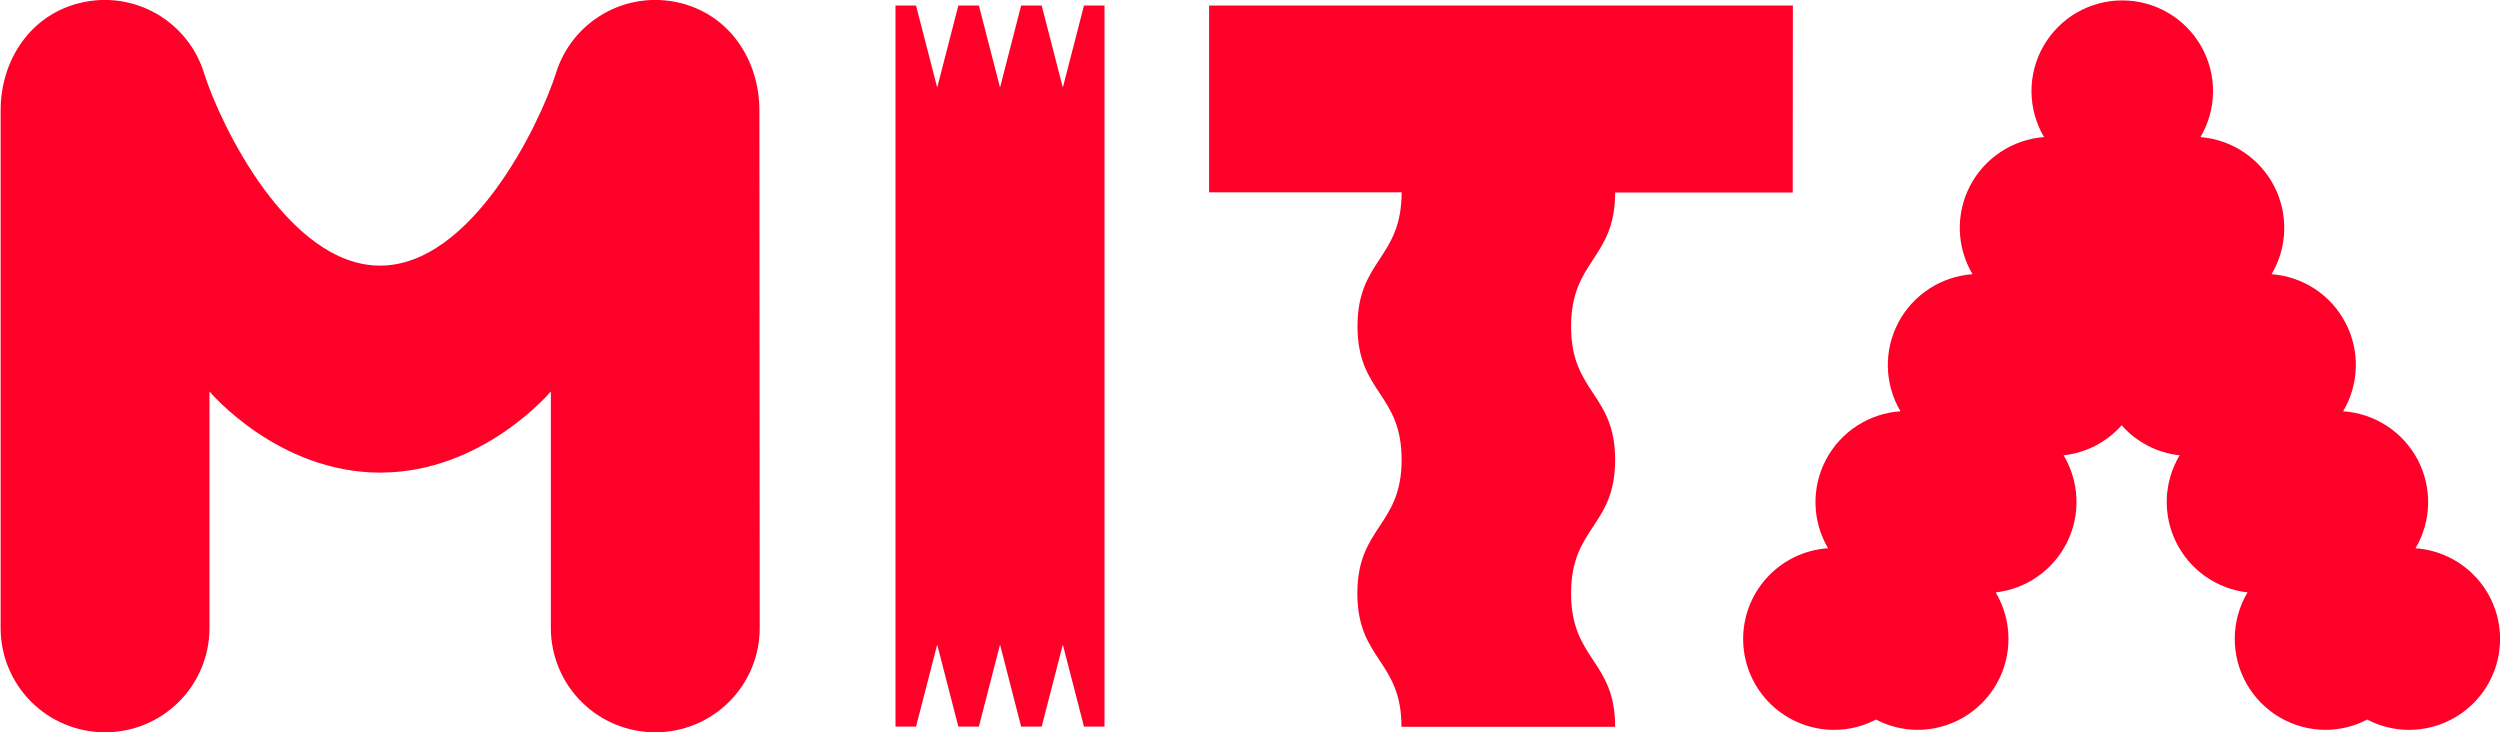
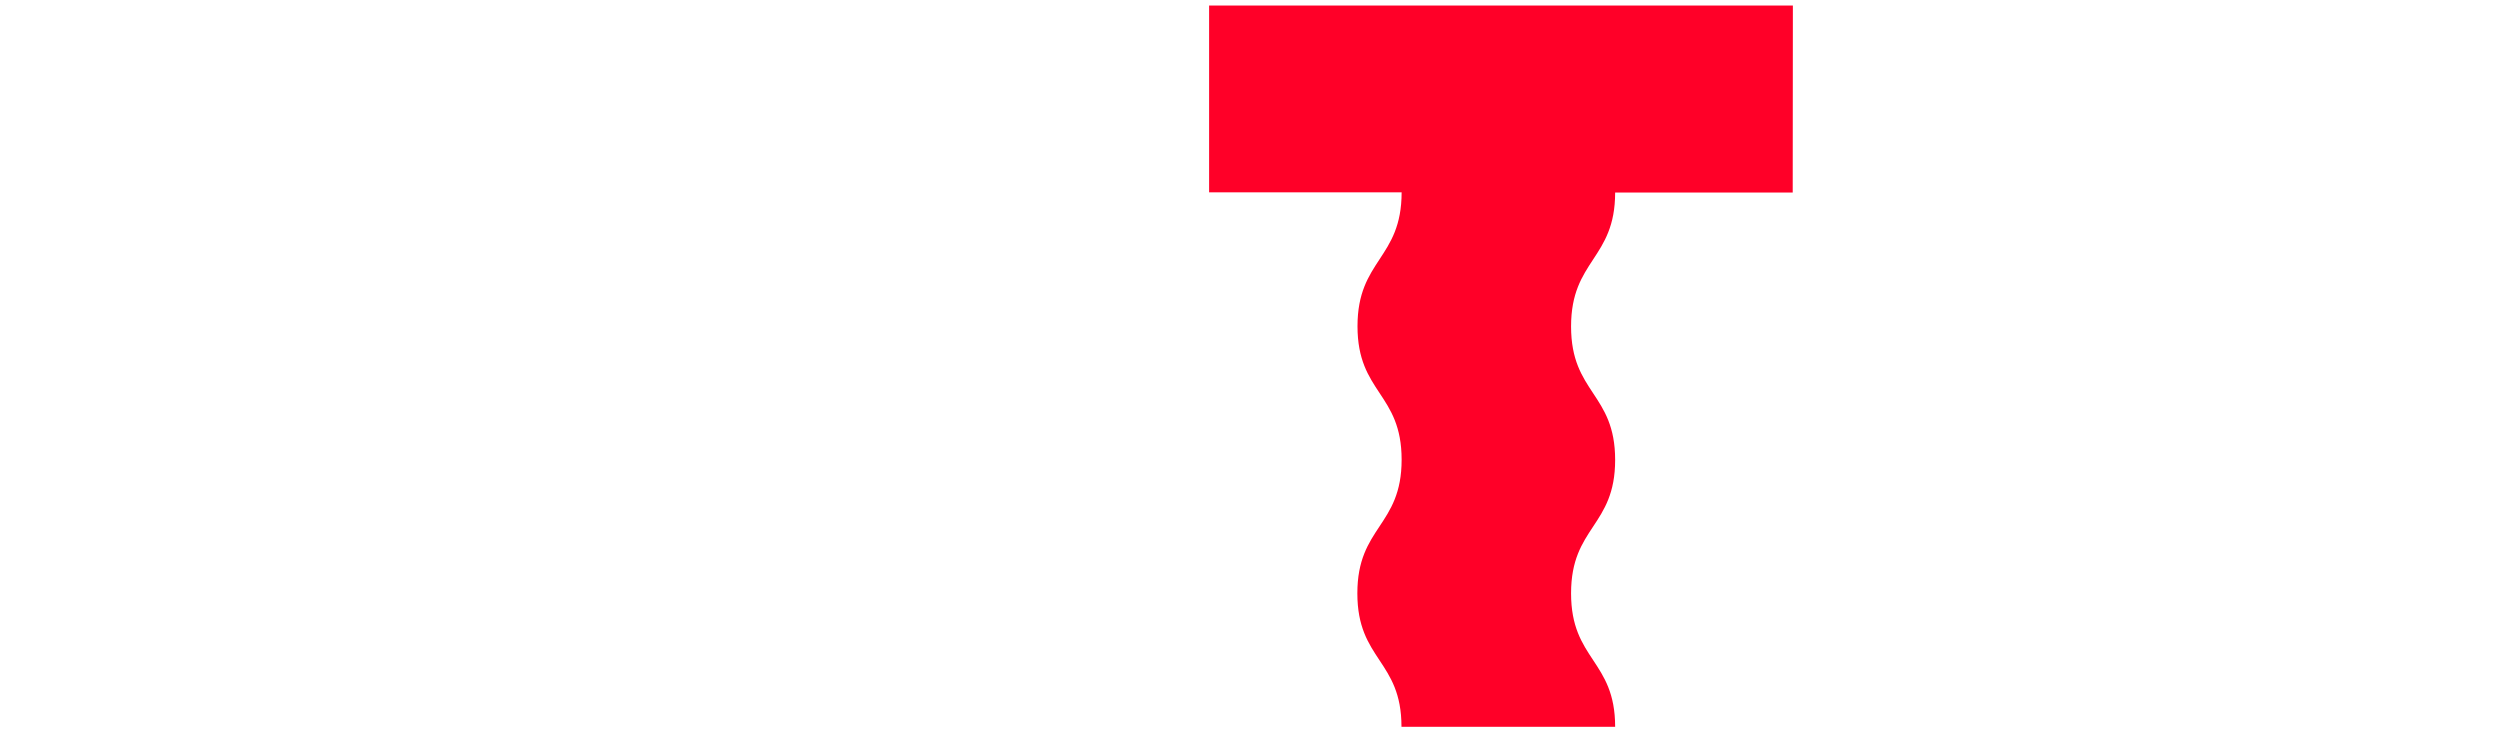
<svg xmlns="http://www.w3.org/2000/svg" width="140" height="41" viewBox="0 0 140 41" fill="none">
  <g clip-path="url(#clip0_305_821)">
-     <path d="M42.527 6.191C42.527 3.339 40.833 0.813 38.046 0.156C36.606 -0.188 35.088 0.03 33.802 0.766C32.517 1.501 31.561 2.698 31.129 4.114C30.208 6.989 26.408 14.875 21.281 14.875C16.154 14.875 12.339 6.989 11.433 4.114C11.001 2.699 10.044 1.502 8.759 0.766C7.474 0.031 5.956 -0.187 4.516 0.156C1.726 0.813 0.035 3.339 0.035 6.191V35.157C0.031 36.706 0.644 38.193 1.738 39.291C2.833 40.388 4.319 41.007 5.87 41.01C7.421 41.014 8.91 40.402 10.009 39.309C11.108 38.216 11.728 36.732 11.731 35.183V21.922C11.731 21.922 15.537 26.467 21.29 26.467C27.042 26.467 30.848 21.922 30.848 21.922V35.183C30.852 36.732 31.471 38.216 32.571 39.309C33.67 40.402 35.159 41.014 36.71 41.01C38.261 41.007 39.747 40.388 40.841 39.291C41.935 38.193 42.548 36.706 42.545 35.157L42.527 6.191Z" fill="#FF0028" />
    <path d="M100.401 0.31H67.71V10.77H78.491C78.491 14.508 76.02 14.531 76.02 18.271C76.02 22.012 78.491 22.009 78.491 25.743C78.491 29.478 76.012 29.481 76.012 33.227C76.012 36.973 78.483 36.965 78.483 40.699H90.448C90.448 36.965 87.98 36.965 87.98 33.227C87.98 29.489 90.448 29.492 90.448 25.755C90.448 22.017 87.98 22.02 87.98 18.283C87.98 14.545 90.448 14.522 90.448 10.782H100.392L100.401 0.31Z" fill="#FF0028" />
-     <path d="M135.27 30.701C135.712 29.952 135.954 29.103 135.975 28.234C135.995 27.365 135.792 26.505 135.386 25.736C134.979 24.968 134.383 24.316 133.653 23.843C132.922 23.369 132.083 23.09 131.215 23.032C131.657 22.287 131.902 21.441 131.926 20.574C131.95 19.708 131.752 18.849 131.35 18.081C130.949 17.312 130.358 16.658 129.634 16.181C128.909 15.704 128.074 15.42 127.209 15.355C127.649 14.611 127.893 13.767 127.917 12.902C127.941 12.038 127.745 11.182 127.347 10.415C126.948 9.647 126.361 8.993 125.64 8.514C124.92 8.035 124.089 7.747 123.226 7.677C123.681 6.906 123.924 6.029 123.93 5.134C123.936 4.239 123.705 3.358 123.26 2.581C122.816 1.804 122.173 1.158 121.398 0.709C120.623 0.26 119.743 0.023 118.846 0.023C117.95 0.023 117.07 0.26 116.295 0.709C115.52 1.158 114.877 1.804 114.433 2.581C113.988 3.358 113.757 4.239 113.763 5.134C113.769 6.029 114.012 6.906 114.467 7.677C113.601 7.742 112.767 8.027 112.042 8.504C111.317 8.981 110.726 9.634 110.325 10.403C109.924 11.172 109.726 12.03 109.75 12.897C109.774 13.763 110.018 14.609 110.461 15.355C109.594 15.417 108.756 15.699 108.029 16.174C107.301 16.65 106.707 17.303 106.303 18.072C105.899 18.841 105.698 19.7 105.72 20.568C105.741 21.436 105.984 22.284 106.426 23.032C105.558 23.091 104.719 23.37 103.99 23.844C103.26 24.317 102.664 24.969 102.257 25.738C101.851 26.506 101.648 27.366 101.668 28.234C101.688 29.103 101.93 29.952 102.371 30.701C101.051 30.79 99.817 31.388 98.931 32.369C98.044 33.349 97.574 34.636 97.619 35.956C97.665 37.277 98.222 38.528 99.174 39.445C100.126 40.362 101.398 40.874 102.721 40.873C103.535 40.871 104.336 40.673 105.056 40.294C105.776 40.672 106.577 40.871 107.39 40.873C108.29 40.87 109.173 40.629 109.949 40.176C110.726 39.722 111.368 39.072 111.812 38.29C112.255 37.508 112.484 36.623 112.475 35.725C112.465 34.827 112.218 33.947 111.759 33.175C112.606 33.078 113.416 32.771 114.114 32.281C114.812 31.791 115.376 31.134 115.754 30.371C116.133 29.607 116.313 28.761 116.28 27.909C116.246 27.058 115.999 26.229 115.562 25.497C116.818 25.361 117.977 24.76 118.812 23.814C119.645 24.761 120.804 25.362 122.059 25.497C121.621 26.229 121.375 27.058 121.341 27.909C121.307 28.761 121.488 29.607 121.866 30.371C122.244 31.134 122.808 31.791 123.506 32.281C124.204 32.771 125.014 33.078 125.862 33.175C125.402 33.947 125.155 34.827 125.146 35.725C125.136 36.623 125.365 37.508 125.809 38.29C126.252 39.072 126.895 39.722 127.671 40.176C128.448 40.629 129.33 40.87 130.23 40.873C131.044 40.871 131.845 40.673 132.565 40.294C133.284 40.673 134.086 40.871 134.899 40.873C136.222 40.874 137.494 40.362 138.446 39.445C139.398 38.528 139.956 37.277 140.001 35.956C140.047 34.636 139.577 33.349 138.69 32.369C137.803 31.388 136.57 30.79 135.25 30.701" fill="#FF0028" />
-     <path d="M60.703 0.31L59.519 4.903L58.334 0.31H57.184L56.002 4.903L54.818 0.31H53.668L52.483 4.903L51.298 0.31H50.148V40.691H51.298L52.483 36.097L53.668 40.691H54.818L56.002 36.097L57.184 40.691H58.334L59.519 36.097L60.703 40.691H61.853V0.31H60.703Z" fill="#FF0028" />
  </g>
  <defs>
    <clipPath id="clip0_305_821">
      <rect width="140" height="41" fill="white" />
    </clipPath>
  </defs>
</svg>